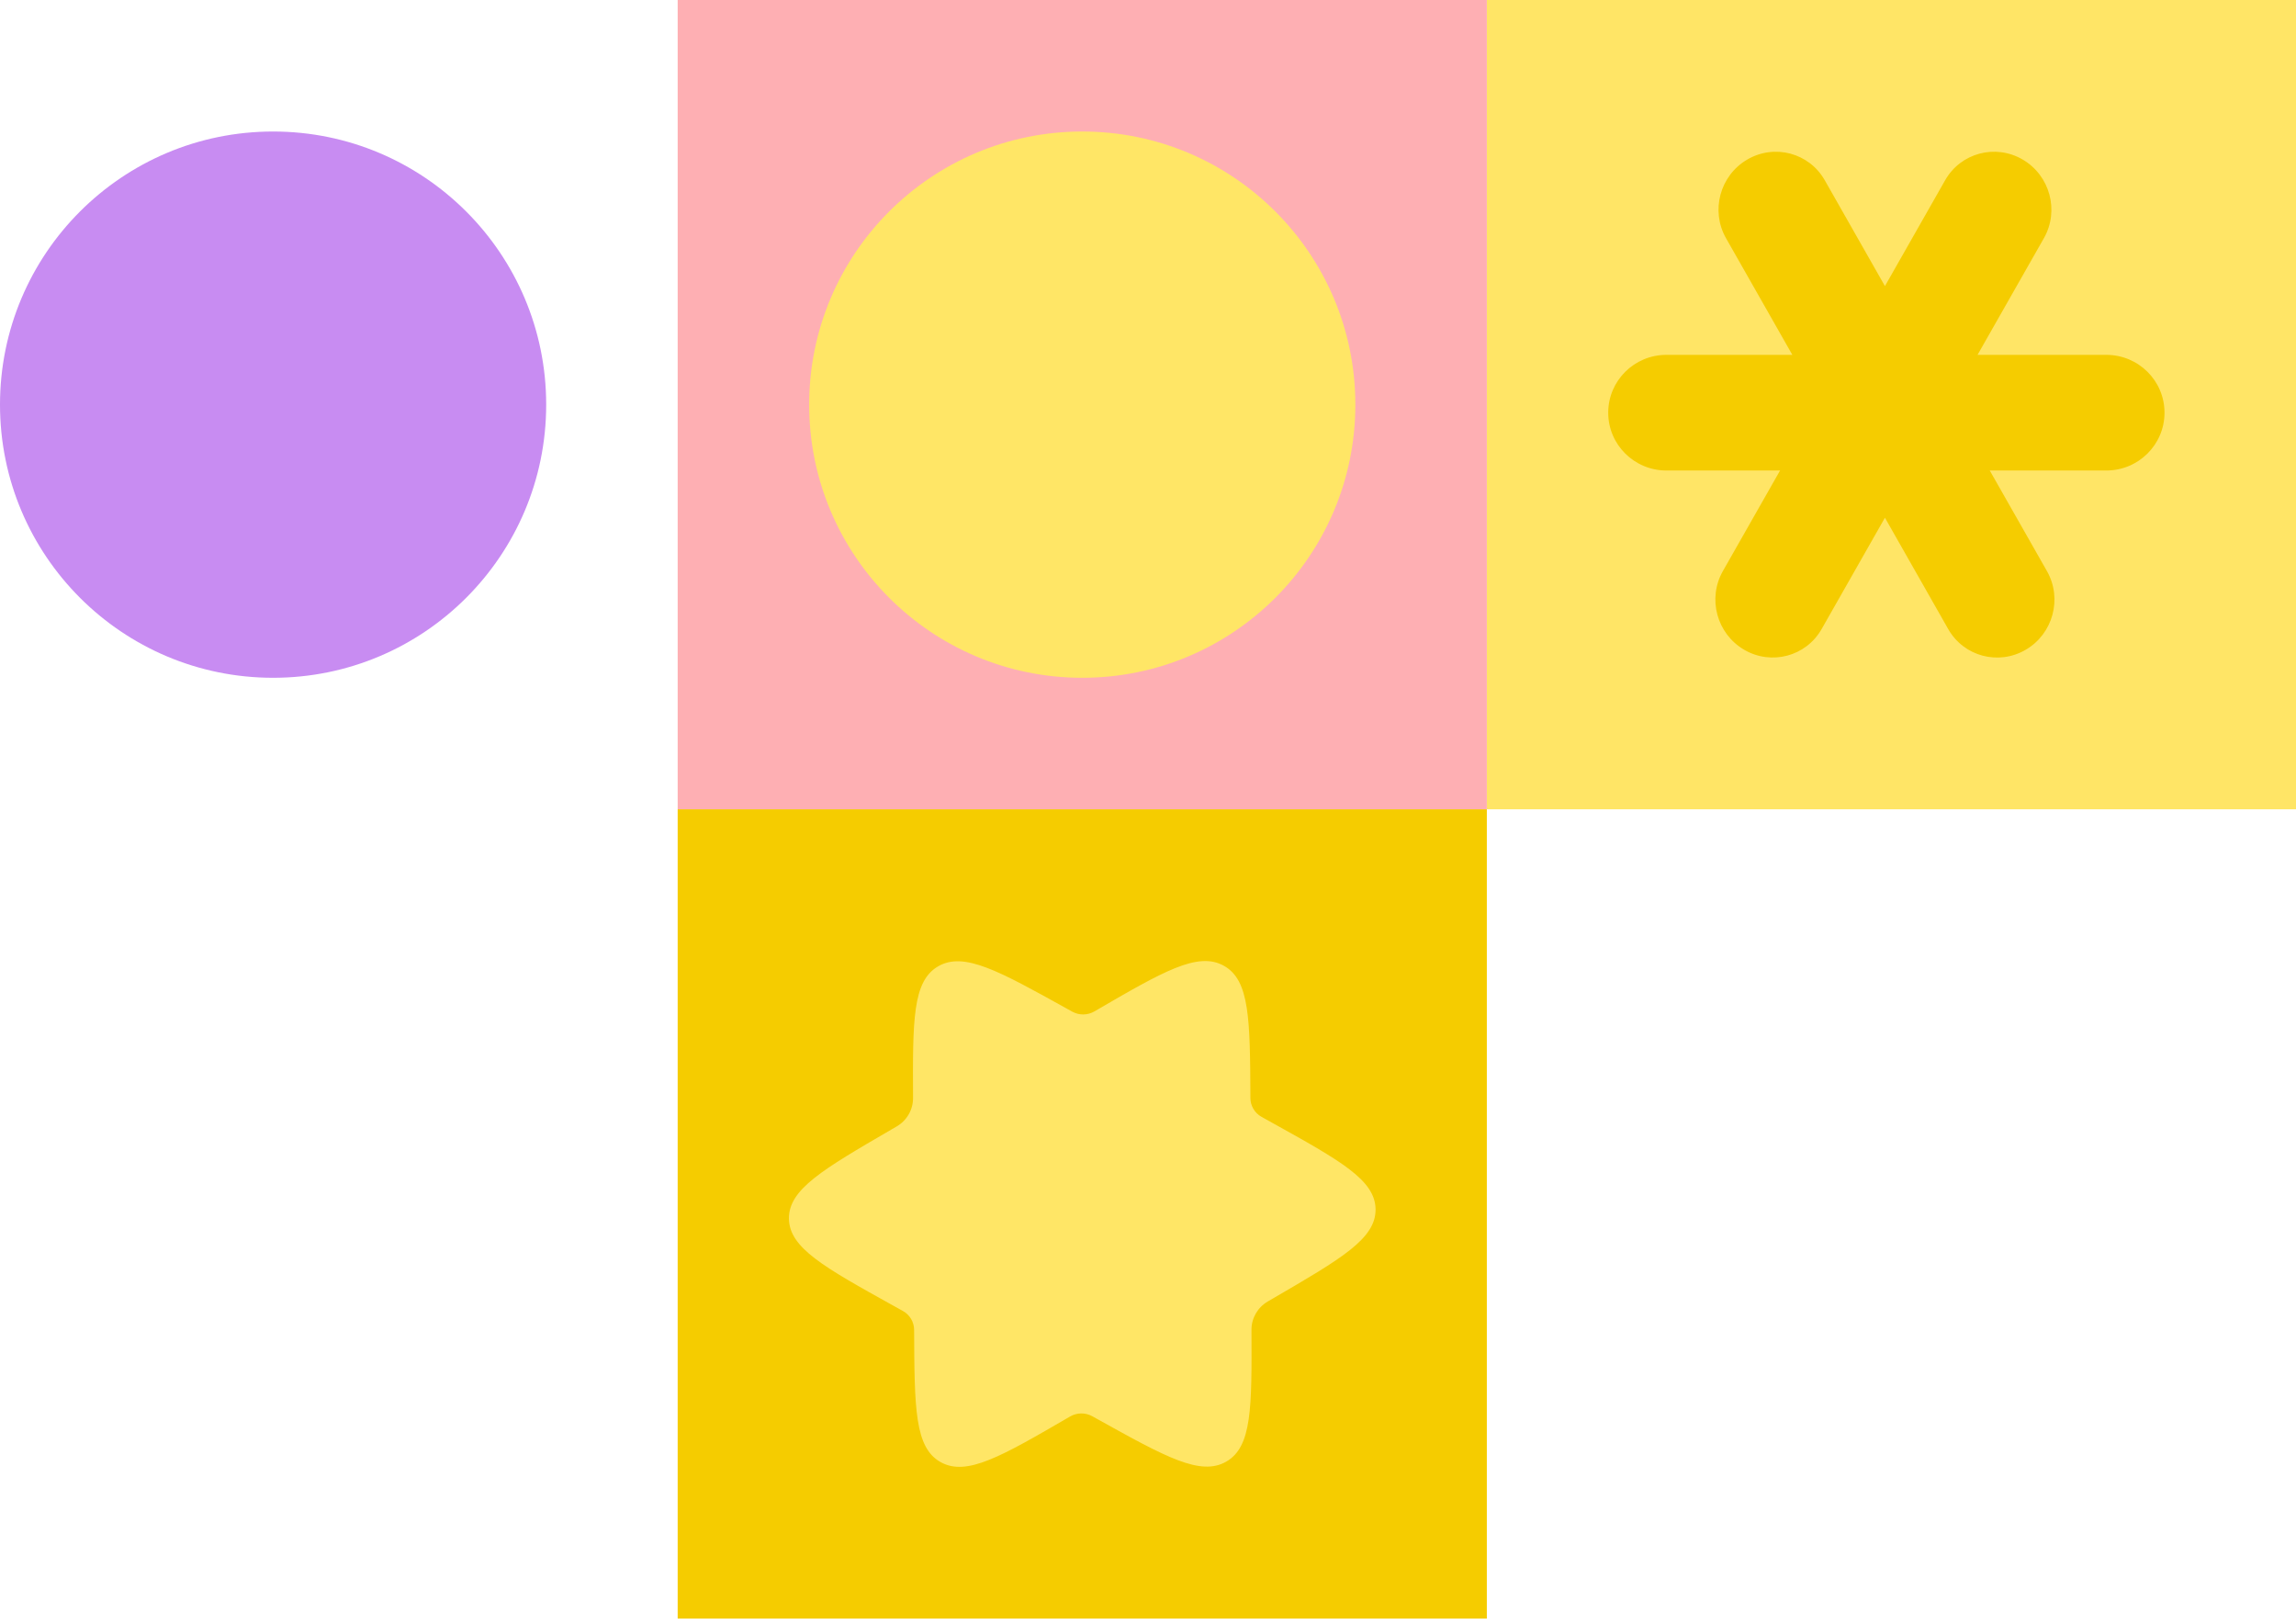
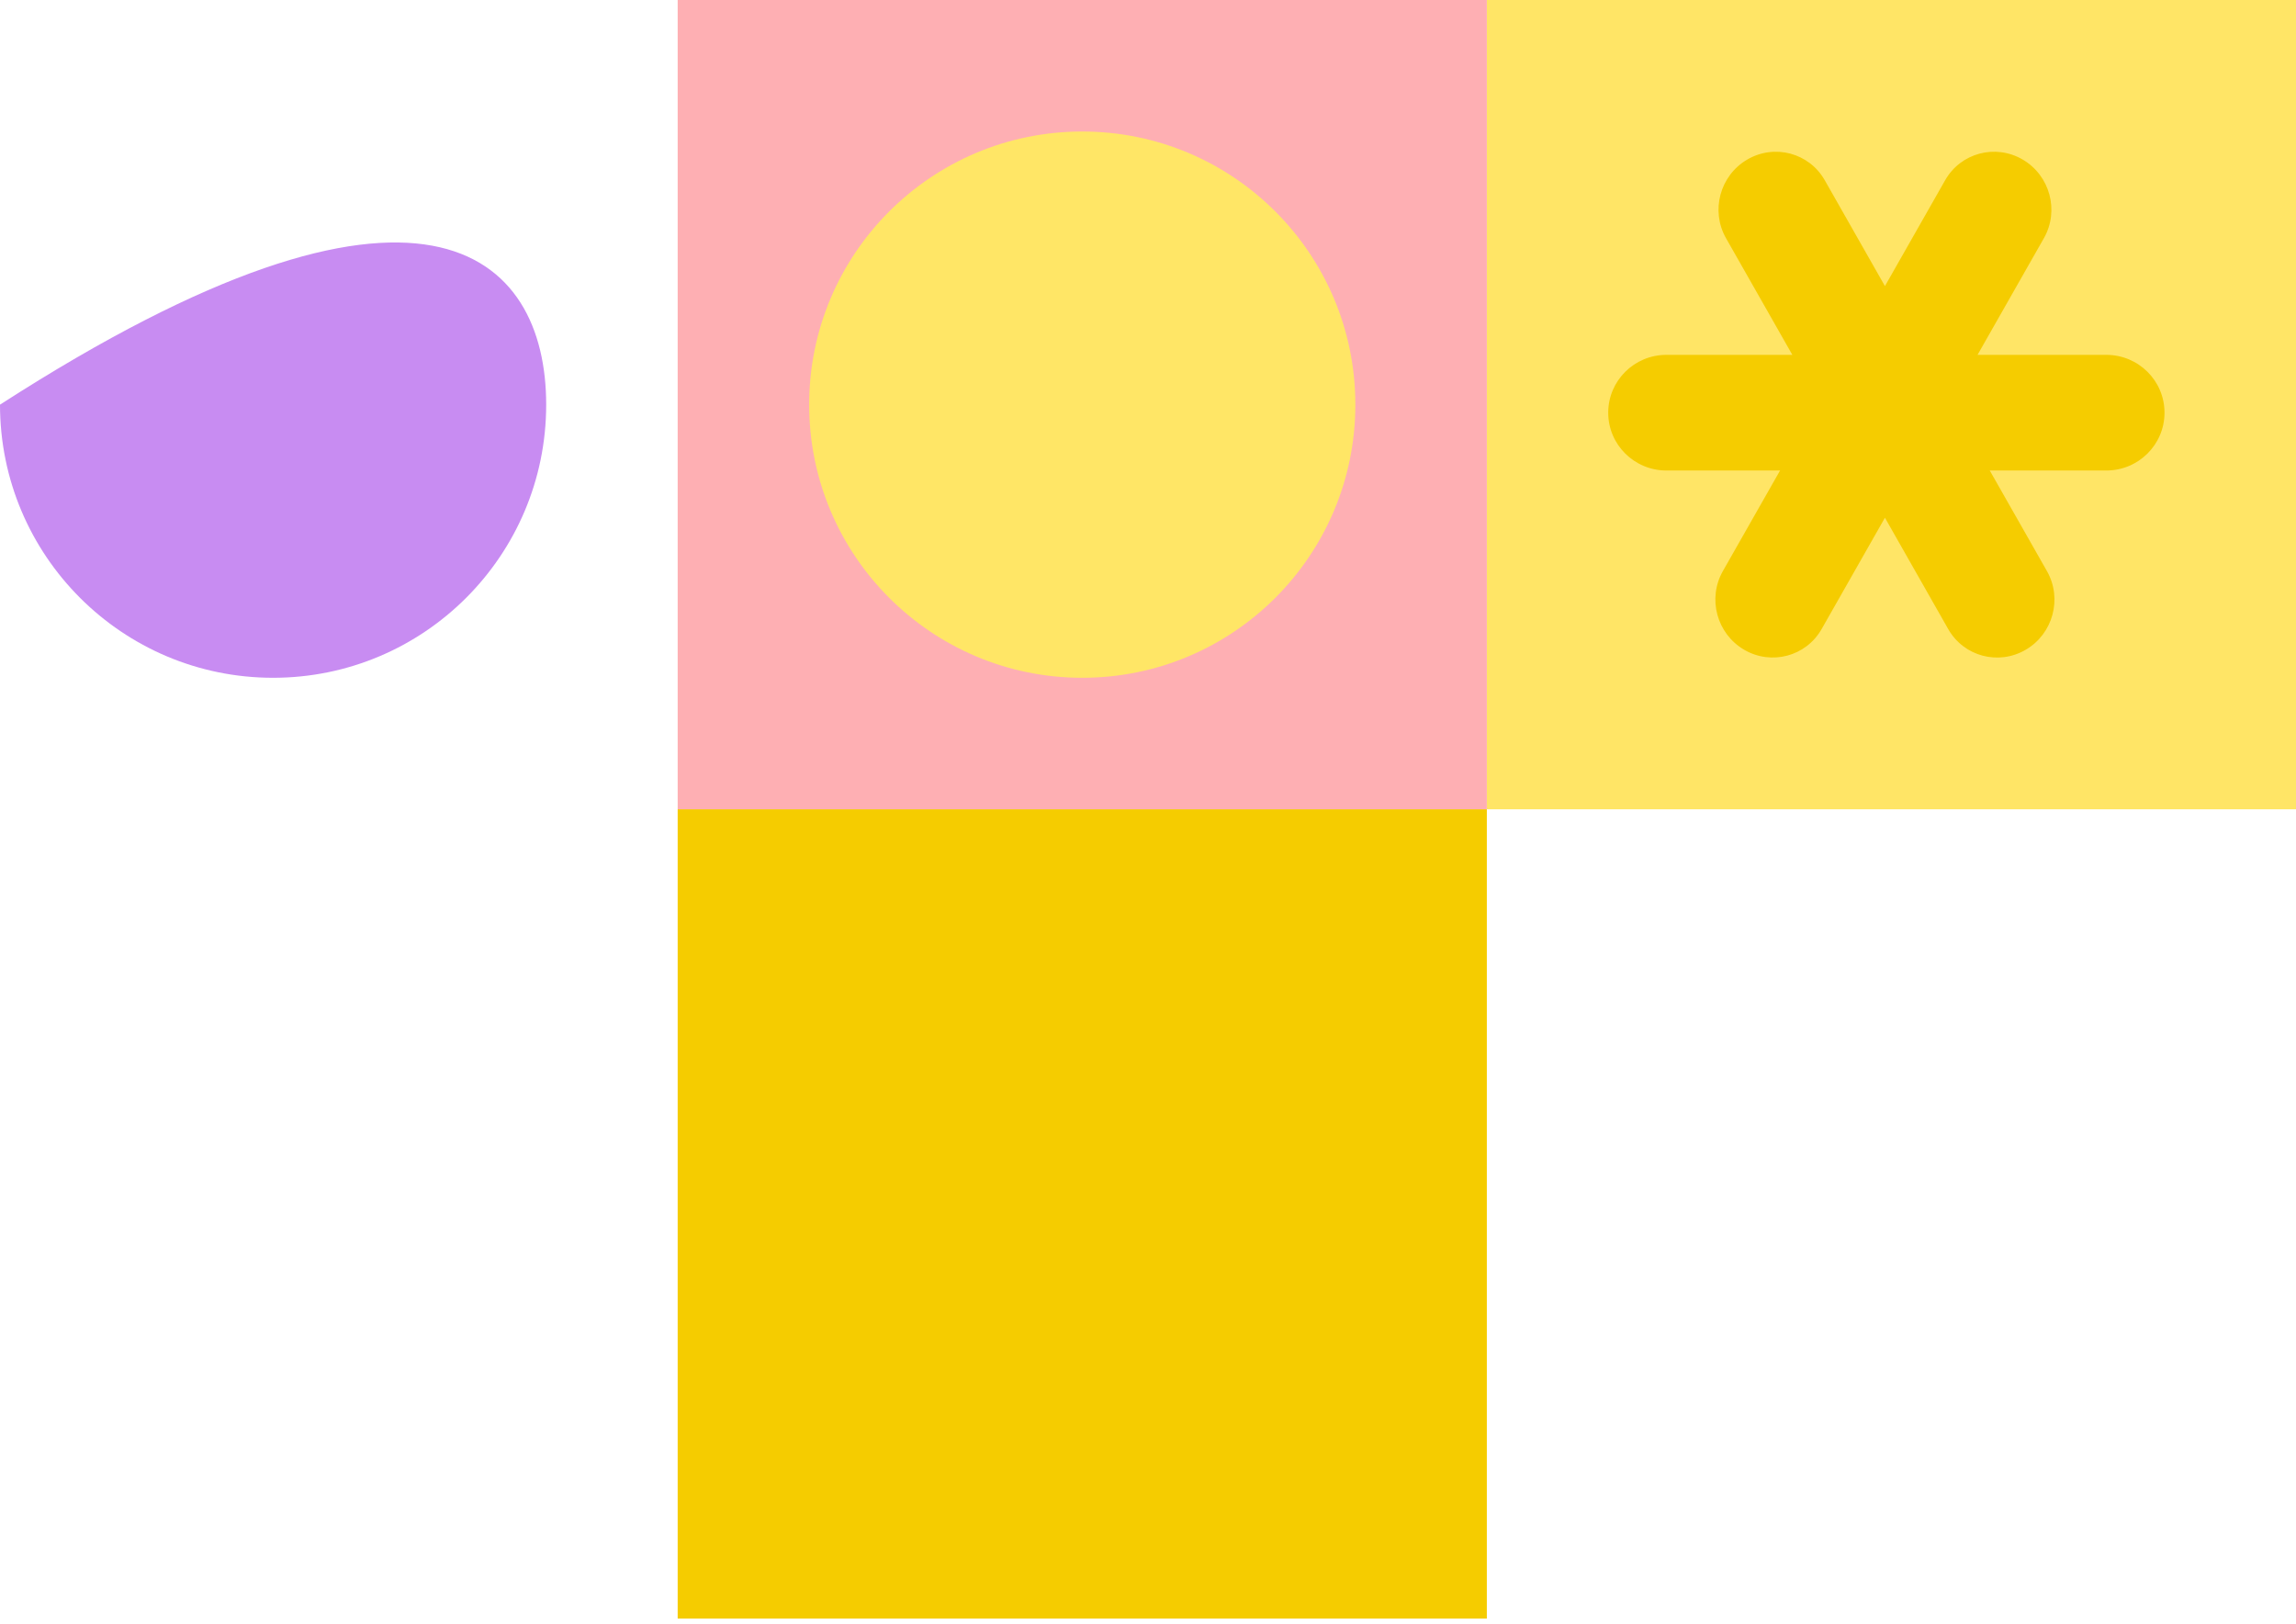
<svg xmlns="http://www.w3.org/2000/svg" width="181" height="128" viewBox="0 0 181 128" fill="none">
  <rect width="63.788" height="63.788" transform="matrix(-1 0 0 1 181 0)" fill="#FFE566" />
  <path d="M153.34 14.207C154.568 12.047 157.307 11.318 159.458 12.578C161.608 13.838 162.355 16.611 161.127 18.771L155.895 27.97H166.049C168.581 27.97 170.634 30.011 170.634 32.528C170.634 35.044 168.581 37.085 166.049 37.085H156.858L161.368 45.017C162.596 47.177 161.849 49.95 159.699 51.21C157.548 52.471 154.81 51.742 153.582 49.582L148.594 40.808L143.605 49.579C142.377 51.739 139.638 52.468 137.488 51.208C135.337 49.947 134.59 47.175 135.818 45.015L140.328 37.085H131.365C128.833 37.085 126.78 35.044 126.78 32.528C126.78 30.011 128.833 27.97 131.365 27.97H141.295L136.065 18.772C134.837 16.612 135.585 13.839 137.735 12.579C139.885 11.318 142.623 12.047 143.851 14.207L148.595 22.55L153.34 14.207Z" fill="#F5CC00" />
  <rect x="53.423" y="63.788" width="63.788" height="63.788" fill="#F5CC00" />
-   <path d="M43.057 31.894C43.057 43.784 33.419 53.423 21.529 53.423C9.639 53.423 0 43.784 0 31.894C0 20.004 9.639 10.366 21.529 10.366C33.419 10.366 43.057 20.004 43.057 31.894Z" fill="#C88CF2" />
+   <path d="M43.057 31.894C43.057 43.784 33.419 53.423 21.529 53.423C9.639 53.423 0 43.784 0 31.894C33.419 10.366 43.057 20.004 43.057 31.894Z" fill="#C88CF2" />
  <path d="M106.846 31.894C106.846 43.784 97.207 53.423 85.317 53.423C73.427 53.423 63.788 43.784 63.788 31.894C63.788 20.004 73.427 10.366 85.317 10.366C97.207 10.366 106.846 20.004 106.846 31.894Z" fill="#FFE666" />
-   <path d="M74.158 115.247C76.21 116.387 78.926 114.807 84.359 111.647C84.898 111.334 85.566 111.327 86.111 111.63L86.482 111.836C91.923 114.86 94.644 116.372 96.672 115.203C98.699 114.035 98.685 110.963 98.657 104.819C98.652 103.9 99.144 103.047 99.948 102.579L100.379 102.328C105.767 99.194 108.461 97.627 108.44 95.321C108.42 93.014 105.699 91.502 100.258 88.479L99.456 88.033C98.912 87.731 98.575 87.165 98.572 86.551C98.544 80.356 98.529 77.259 96.477 76.119C94.424 74.978 91.708 76.558 86.276 79.718C85.737 80.032 85.069 80.038 84.523 79.735L84.153 79.529C78.711 76.506 75.99 74.994 73.963 76.162C71.935 77.331 71.949 80.403 71.978 86.546C71.982 87.466 71.49 88.319 70.686 88.787L70.255 89.038C64.868 92.172 62.174 93.739 62.194 96.045C62.214 98.352 64.935 99.863 70.377 102.887L71.179 103.333C71.722 103.635 72.059 104.2 72.062 104.815C72.091 111.009 72.105 114.106 74.158 115.247Z" fill="#FFE666" />
  <rect x="53.423" width="63.788" height="63.788" fill="#FEAFB3" />
  <path d="M106.846 31.894C106.846 43.784 97.207 53.423 85.317 53.423C73.427 53.423 63.788 43.784 63.788 31.894C63.788 20.004 73.427 10.366 85.317 10.366C97.207 10.366 106.846 20.004 106.846 31.894Z" fill="#FFE666" />
</svg>